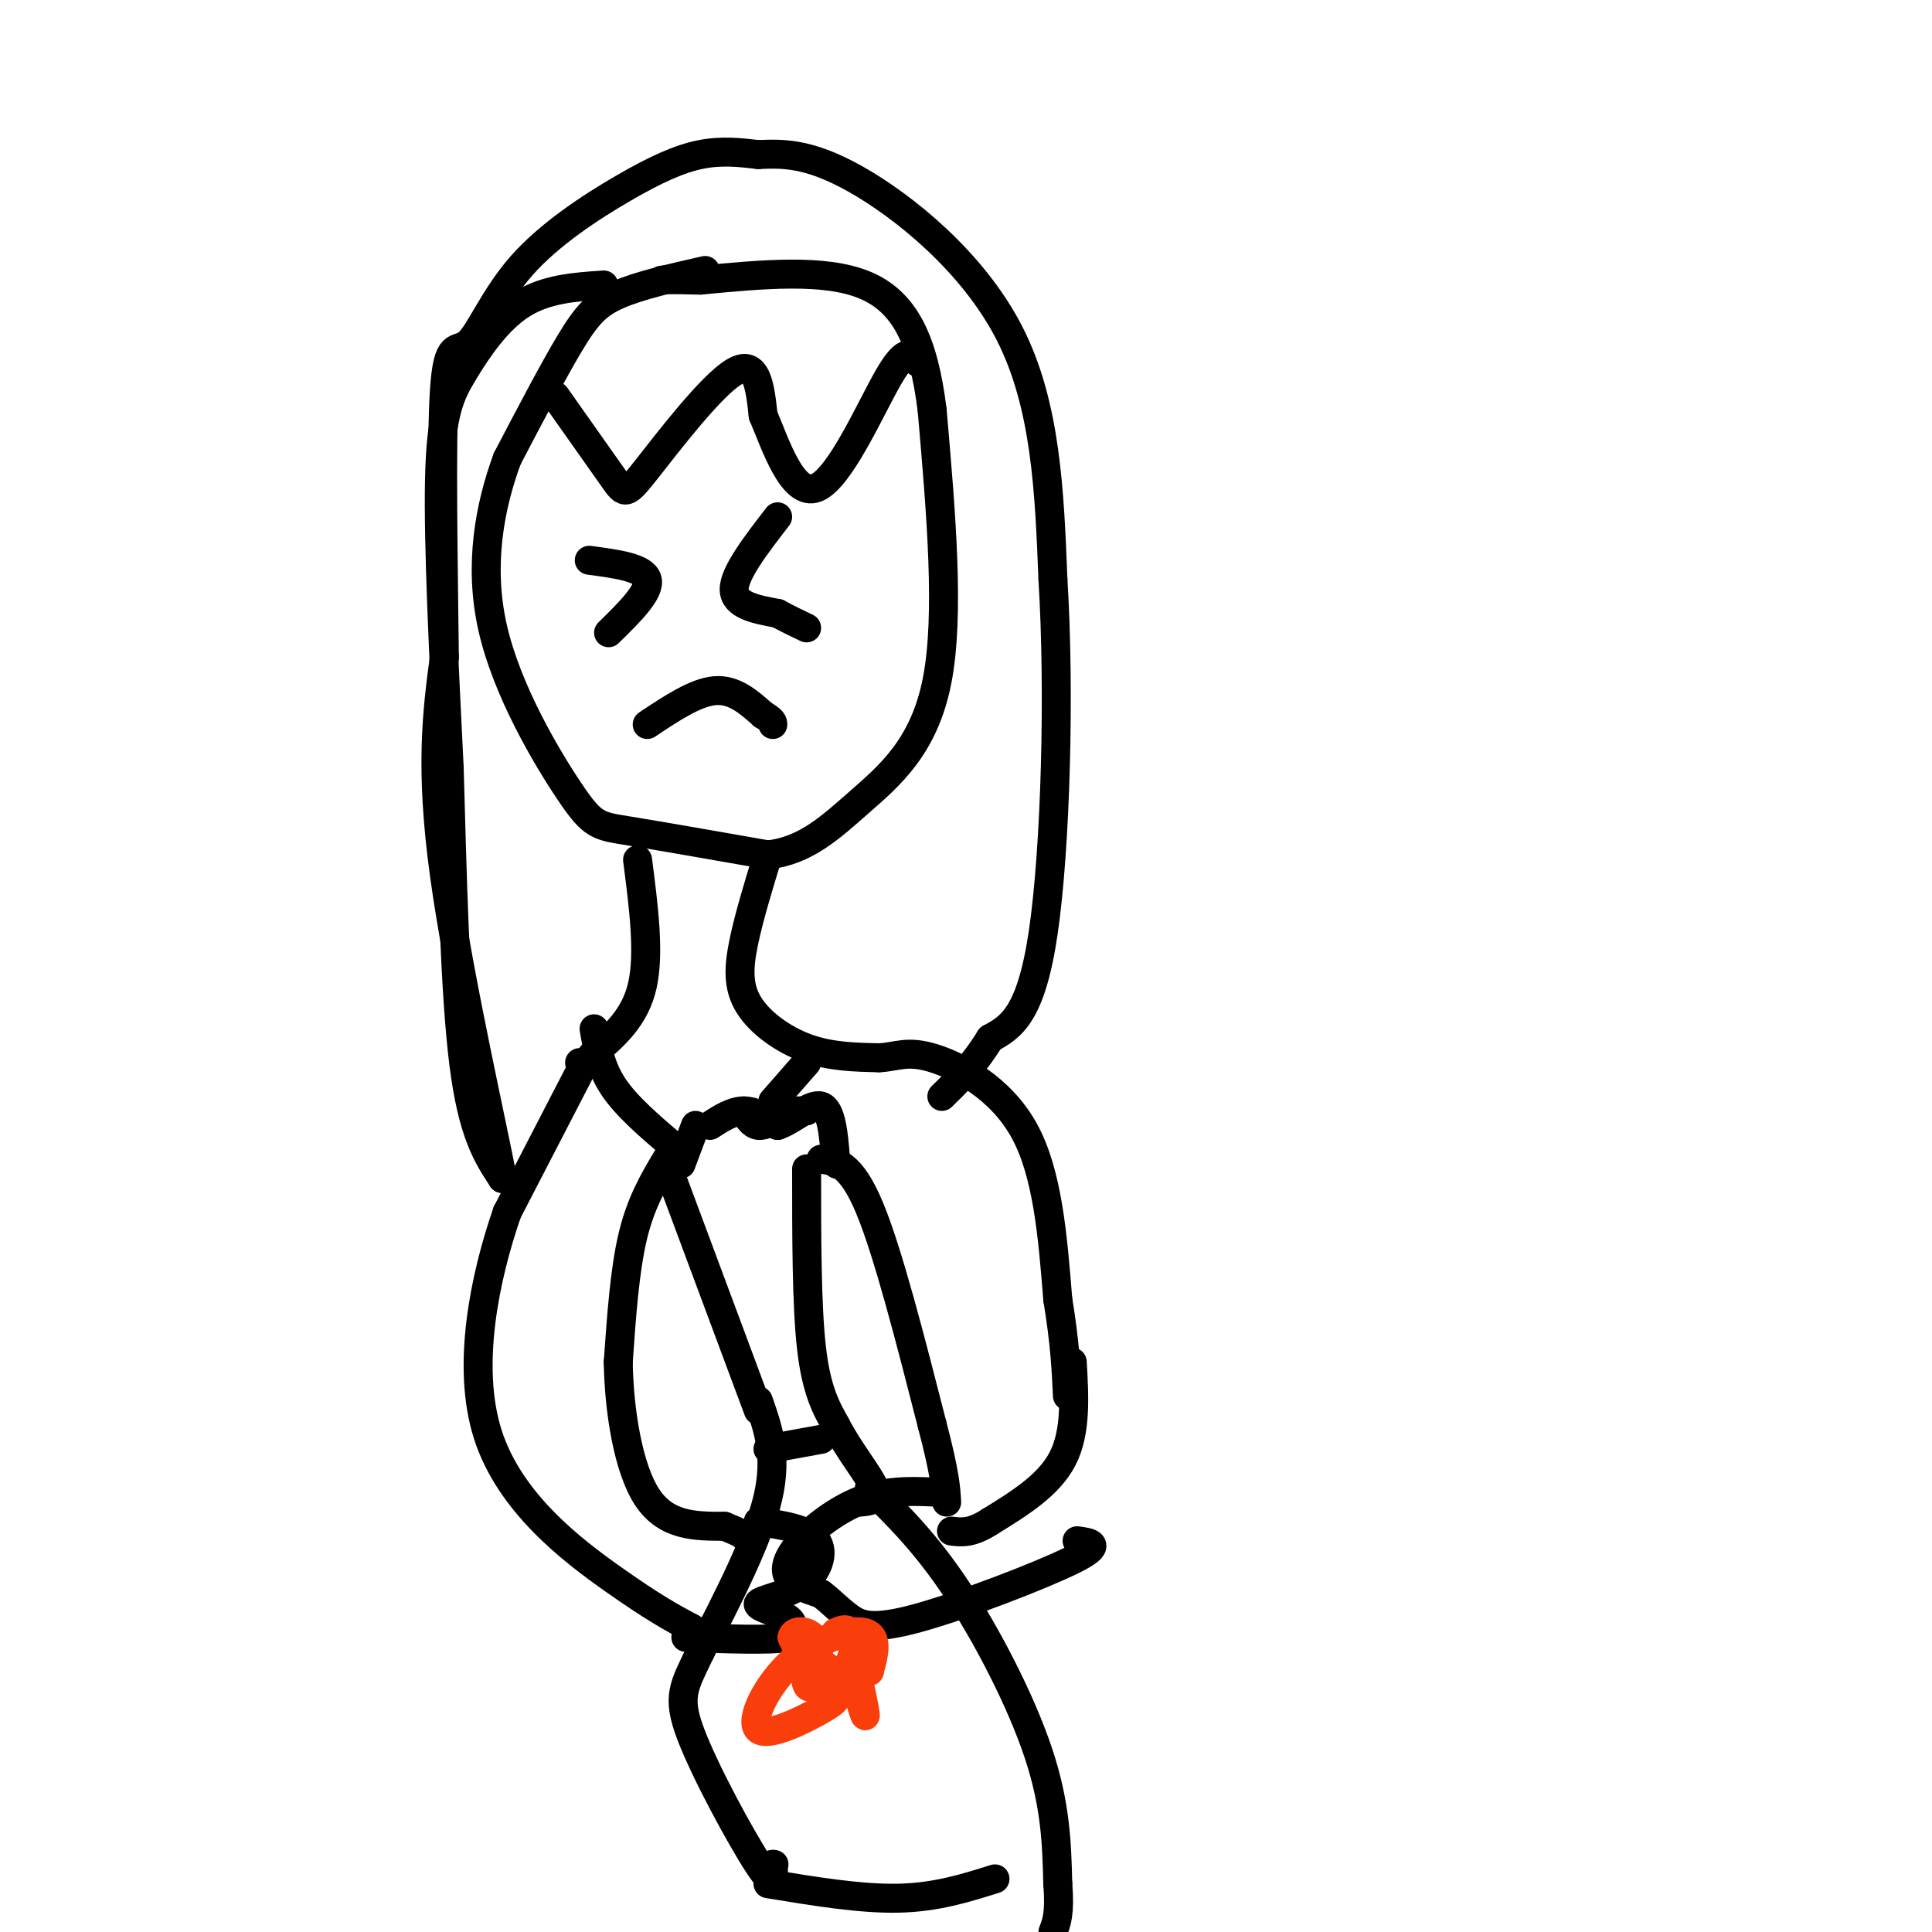
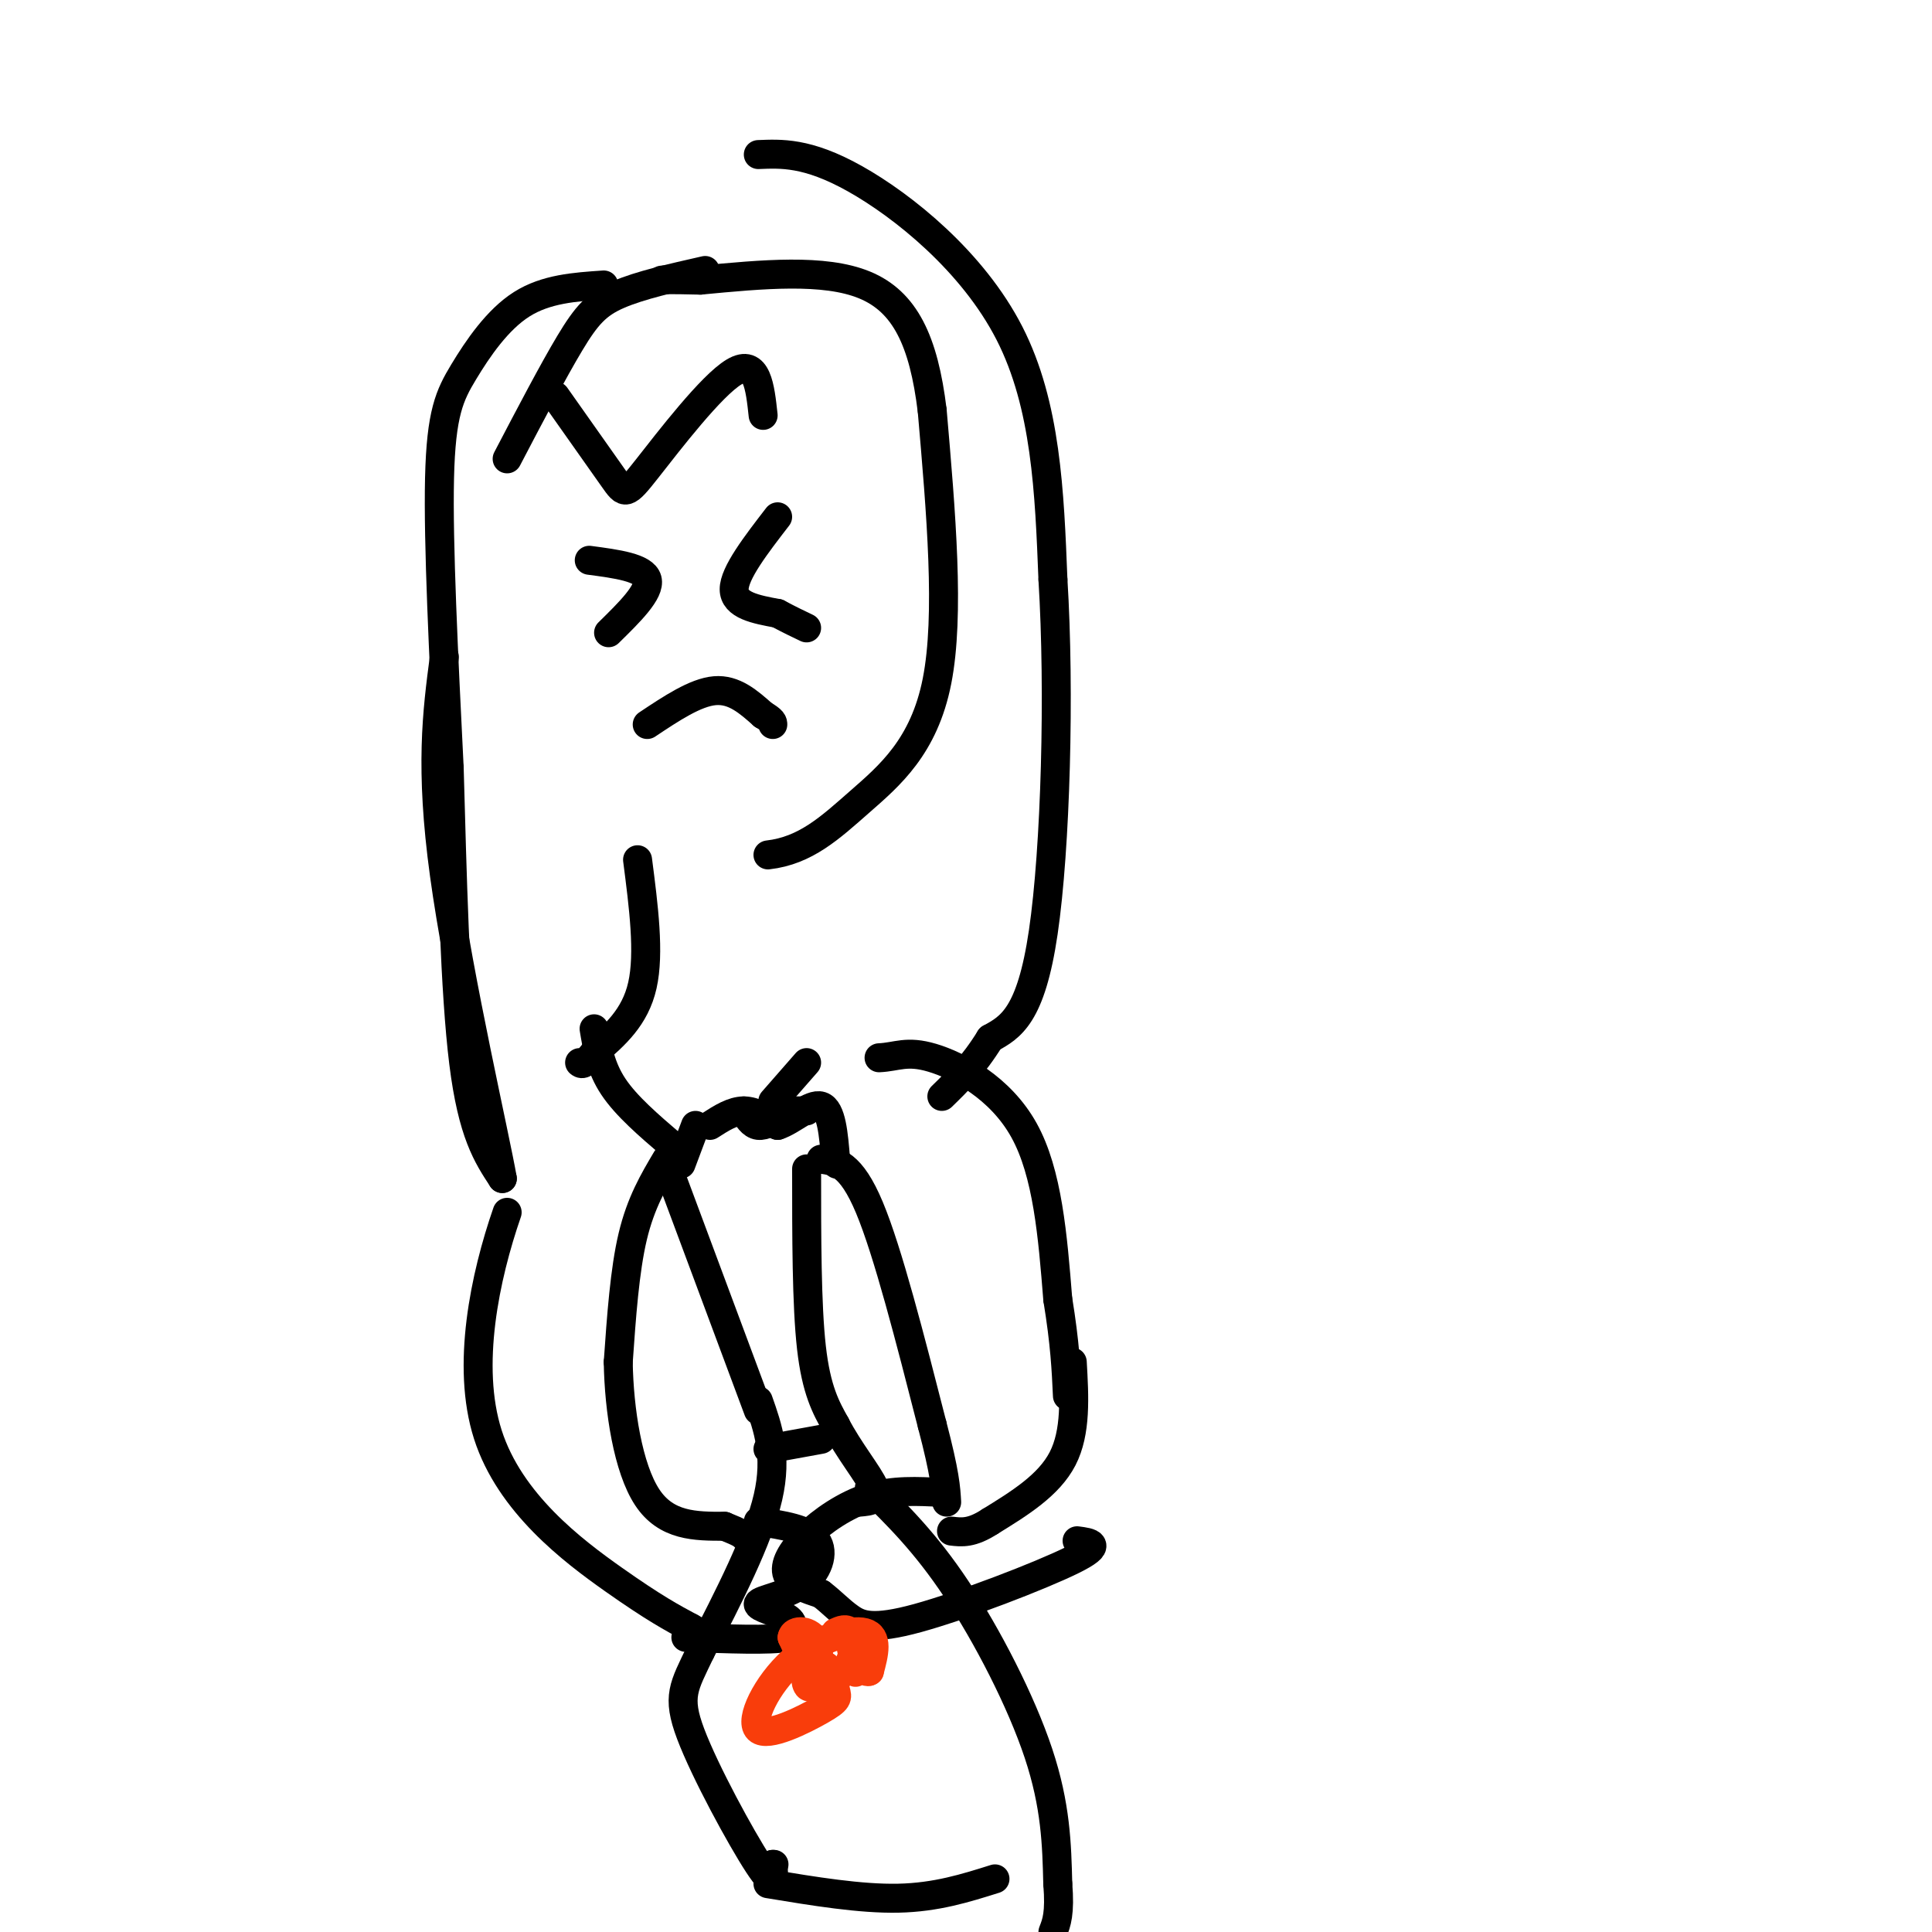
<svg xmlns="http://www.w3.org/2000/svg" viewBox="0 0 400 400" version="1.1">
  <g fill="none" stroke="#000000" stroke-width="6" stroke-linecap="round" stroke-linejoin="round">
    <path d="M146,56c-6.778,1.533 -13.556,3.067 -18,5c-4.444,1.933 -6.556,4.267 -10,10c-3.444,5.733 -8.222,14.867 -13,24" />
-     <path d="M105,95c-3.561,9.691 -5.965,21.917 -3,35c2.965,13.083 11.298,27.022 16,34c4.702,6.978 5.772,6.994 12,8c6.228,1.006 17.614,3.003 29,5" />
    <path d="M159,177c7.821,-0.893 12.875,-5.625 19,-11c6.125,-5.375 13.321,-11.393 16,-25c2.679,-13.607 0.839,-34.804 -1,-56" />
    <path d="M193,85c-1.756,-14.444 -5.644,-22.556 -14,-26c-8.356,-3.444 -21.178,-2.222 -34,-1" />
    <path d="M145,58c-7.000,-0.167 -7.500,-0.083 -8,0" />
    <path d="M115,82c4.780,6.762 9.560,13.524 12,17c2.440,3.476 2.542,3.667 7,-2c4.458,-5.667 13.274,-17.190 18,-20c4.726,-2.810 5.363,3.095 6,9" />
-     <path d="M158,86c2.595,6.119 6.083,16.917 11,15c4.917,-1.917 11.262,-16.548 15,-23c3.738,-6.452 4.869,-4.726 6,-3" />
    <path d="M122,116c5.667,0.750 11.333,1.500 12,4c0.667,2.500 -3.667,6.750 -8,11" />
    <path d="M161,107c-4.500,5.833 -9.000,11.667 -9,15c0.000,3.333 4.500,4.167 9,5" />
    <path d="M161,127c2.500,1.333 4.250,2.167 6,3" />
    <path d="M134,150c5.000,-3.333 10.000,-6.667 14,-7c4.000,-0.333 7.000,2.333 10,5" />
    <path d="M158,148c2.000,1.167 2.000,1.583 2,2" />
    <path d="M132,178c1.250,9.667 2.500,19.333 1,26c-1.500,6.667 -5.750,10.333 -10,14" />
    <path d="M123,218c-2.167,2.667 -2.583,2.333 -3,2" />
-     <path d="M159,177c-1.958,6.393 -3.917,12.786 -5,18c-1.083,5.214 -1.292,9.250 1,13c2.292,3.750 7.083,7.214 12,9c4.917,1.786 9.958,1.893 15,2" />
    <path d="M182,219c3.762,-0.167 5.667,-1.583 11,0c5.333,1.583 14.095,6.167 19,15c4.905,8.833 5.952,21.917 7,35" />
    <path d="M219,269c1.500,9.167 1.750,14.583 2,20" />
-     <path d="M120,222c0.000,0.000 -15.000,29.000 -15,29" />
    <path d="M105,251c-4.583,13.226 -8.542,31.792 -4,46c4.542,14.208 17.583,24.060 26,30c8.417,5.940 12.208,7.970 16,10" />
    <path d="M143,337c3.167,1.833 3.083,1.417 3,1" />
    <path d="M222,282c0.417,7.250 0.833,14.500 -2,20c-2.833,5.500 -8.917,9.250 -15,13" />
    <path d="M205,315c-3.833,2.500 -5.917,2.250 -8,2" />
    <path d="M138,240c-2.667,4.500 -5.333,9.000 -7,16c-1.667,7.000 -2.333,16.500 -3,26" />
    <path d="M128,282c0.156,10.000 2.044,22.000 6,28c3.956,6.000 9.978,6.000 16,6" />
    <path d="M150,316c3.333,1.333 3.667,1.667 4,2" />
    <path d="M170,240c3.083,0.417 6.167,0.833 10,10c3.833,9.167 8.417,27.083 13,45" />
    <path d="M193,295c2.667,10.167 2.833,13.083 3,16" />
    <path d="M138,241c0.000,0.000 19.000,51.000 19,51" />
    <path d="M167,242c0.000,14.083 0.000,28.167 1,37c1.000,8.833 3.000,12.417 5,16" />
    <path d="M173,295c2.689,5.244 6.911,10.356 8,13c1.089,2.644 -0.956,2.822 -3,3" />
    <path d="M157,290c2.000,5.667 4.000,11.333 2,20c-2.000,8.667 -8.000,20.333 -14,32" />
    <path d="M145,342c-3.417,7.190 -4.958,9.167 -2,17c2.958,7.833 10.417,21.524 14,27c3.583,5.476 3.292,2.738 3,0" />
    <path d="M160,386c0.500,0.000 0.250,0.000 0,0" />
    <path d="M180,308c5.800,5.689 11.600,11.378 18,21c6.400,9.622 13.400,23.178 17,34c3.600,10.822 3.800,18.911 4,27" />
    <path d="M219,390c0.500,6.167 -0.250,8.083 -1,10" />
    <path d="M125,59c-5.988,0.405 -11.976,0.810 -17,4c-5.024,3.190 -9.083,9.167 -12,14c-2.917,4.833 -4.690,8.524 -5,22c-0.310,13.476 0.845,36.738 2,60" />
    <path d="M93,159c0.622,21.822 1.178,46.378 3,61c1.822,14.622 4.911,19.311 8,24" />
    <path d="M104,244c-1.422,-8.267 -8.978,-40.933 -12,-63c-3.022,-22.067 -1.511,-33.533 0,-45" />
-     <path d="M92,136c-0.200,-19.011 -0.701,-44.037 0,-55c0.701,-10.963 2.605,-7.863 5,-10c2.395,-2.137 5.281,-9.511 11,-16c5.719,-6.489 14.270,-12.093 21,-16c6.730,-3.907 11.637,-6.116 16,-7c4.363,-0.884 8.181,-0.442 12,0" />
    <path d="M157,32c4.583,-0.167 10.042,-0.583 20,5c9.958,5.583 24.417,17.167 32,32c7.583,14.833 8.292,32.917 9,51" />
    <path d="M218,120c1.444,23.178 0.556,55.622 -2,73c-2.556,17.378 -6.778,19.689 -11,22" />
    <path d="M205,215c-3.500,5.667 -6.750,8.833 -10,12" />
    <path d="M195,309c-5.030,-0.268 -10.060,-0.536 -15,1c-4.940,1.536 -9.792,4.875 -13,8c-3.208,3.125 -4.774,6.036 -4,8c0.774,1.964 3.887,2.982 7,4" />
    <path d="M170,330c2.100,1.573 3.852,3.504 6,5c2.148,1.496 4.694,2.557 14,0c9.306,-2.557 25.373,-8.730 32,-12c6.627,-3.270 3.813,-3.635 1,-4" />
    <path d="M157,315c5.091,0.775 10.182,1.550 12,4c1.818,2.450 0.364,6.574 -3,9c-3.364,2.426 -8.636,3.153 -9,4c-0.364,0.847 4.182,1.813 6,3c1.818,1.187 0.909,2.593 0,4" />
    <path d="M163,339c-3.500,0.667 -12.250,0.333 -21,0" />
  </g>
  <g fill="none" stroke="#F93D0B" stroke-width="6" stroke-linecap="round" stroke-linejoin="round">
    <path d="M173,338c1.125,-0.506 2.250,-1.012 3,0c0.750,1.012 1.125,3.542 0,6c-1.125,2.458 -3.750,4.845 -6,4c-2.250,-0.845 -4.125,-4.923 -6,-9" />
    <path d="M164,339c0.236,-1.756 3.826,-1.646 5,1c1.174,2.646 -0.069,7.828 -1,9c-0.931,1.172 -1.552,-1.665 -1,-3c0.552,-1.335 2.276,-1.167 4,-1" />
    <path d="M171,345c1.029,0.852 1.601,3.483 2,5c0.399,1.517 0.623,1.920 -3,4c-3.623,2.080 -11.095,5.836 -13,4c-1.905,-1.836 1.756,-9.263 7,-14c5.244,-4.737 12.070,-6.782 15,-6c2.930,0.782 1.965,4.391 1,8" />
-     <path d="M180,346c-0.655,0.631 -2.792,-1.792 -3,0c-0.208,1.792 1.512,7.798 2,9c0.488,1.202 -0.256,-2.399 -1,-6" />
+     <path d="M180,346c-0.655,0.631 -2.792,-1.792 -3,0c0.488,1.202 -0.256,-2.399 -1,-6" />
  </g>
  <g fill="none" stroke="#000000" stroke-width="6" stroke-linecap="round" stroke-linejoin="round">
    <path d="M141,241c0.000,0.000 3.000,-8.000 3,-8" />
    <path d="M154,230c0.833,1.417 1.667,2.833 3,3c1.333,0.167 3.167,-0.917 5,-2" />
    <path d="M165,230c0.000,0.000 2.000,0.000 2,0" />
    <path d="M147,233c2.333,-1.500 4.667,-3.000 7,-3c2.333,0.000 4.667,1.500 7,3" />
    <path d="M161,233c2.956,-0.911 6.844,-4.689 9,-4c2.156,0.689 2.578,5.844 3,11" />
    <path d="M173,240c0.500,1.833 0.250,0.917 0,0" />
    <path d="M159,300c0.000,0.000 11.000,-2.000 11,-2" />
    <path d="M159,390c9.583,1.583 19.167,3.167 27,3c7.833,-0.167 13.917,-2.083 20,-4" />
    <path d="M139,237c-4.667,-4.000 -9.333,-8.000 -12,-12c-2.667,-4.000 -3.333,-8.000 -4,-12" />
    <path d="M160,228c0.000,0.000 7.000,-8.000 7,-8" />
  </g>
</svg>